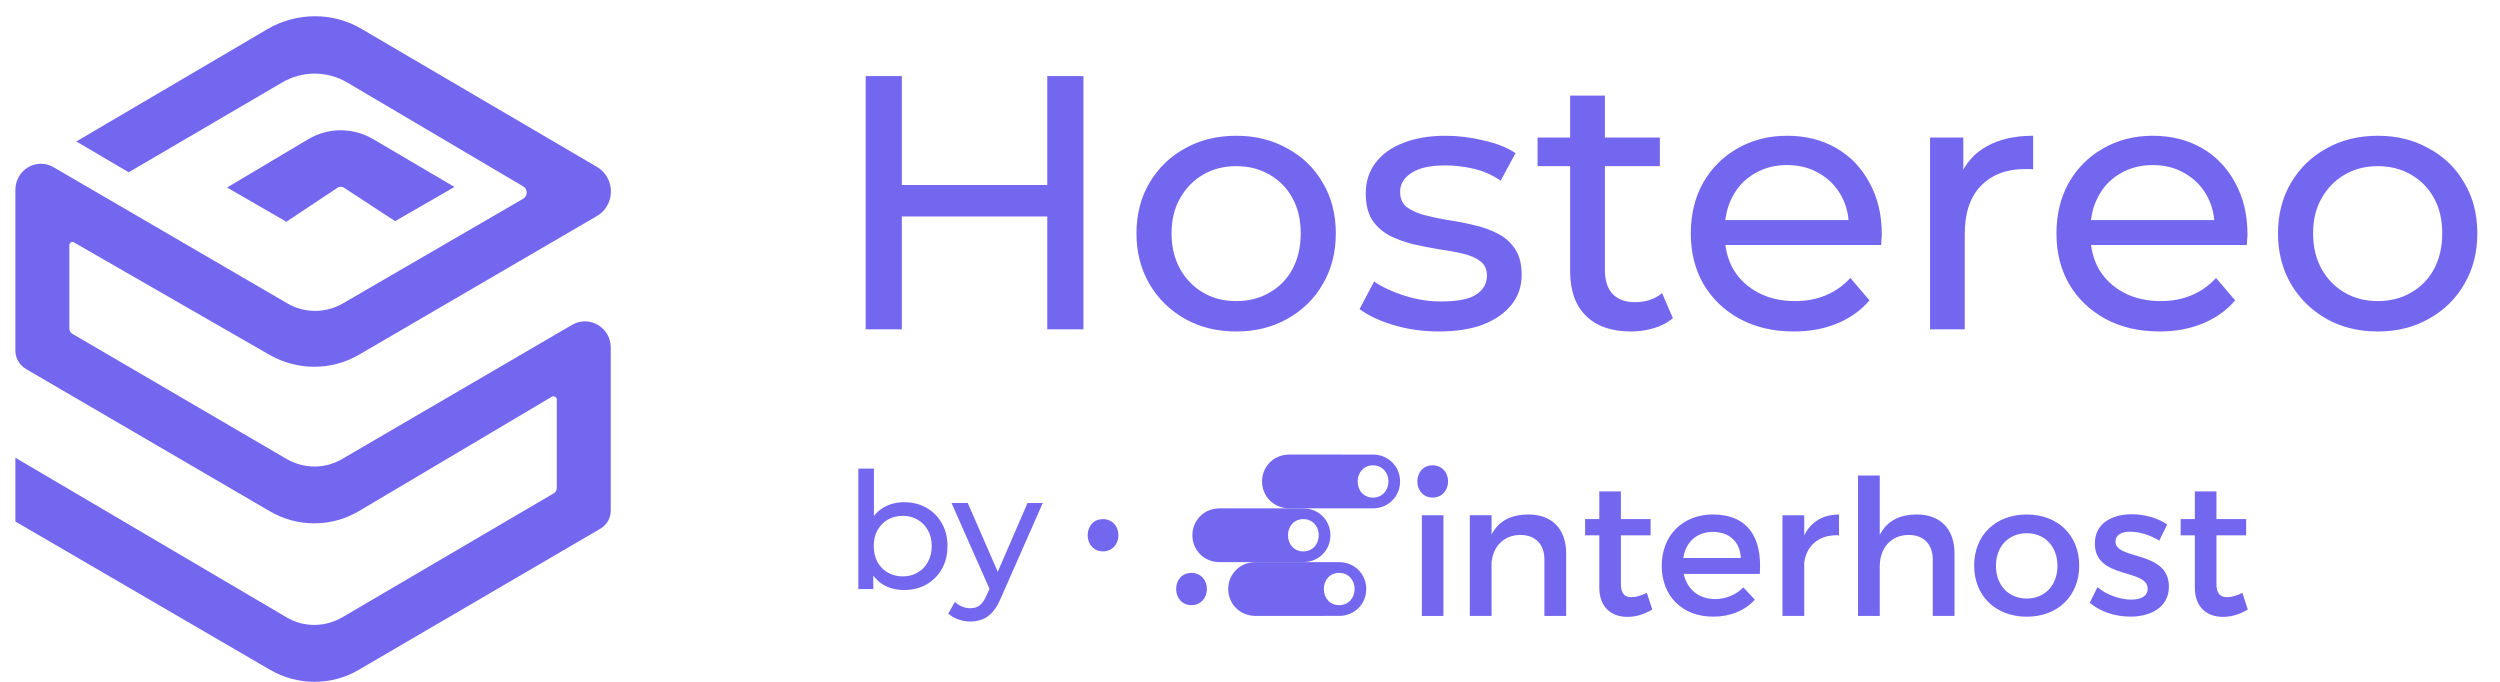
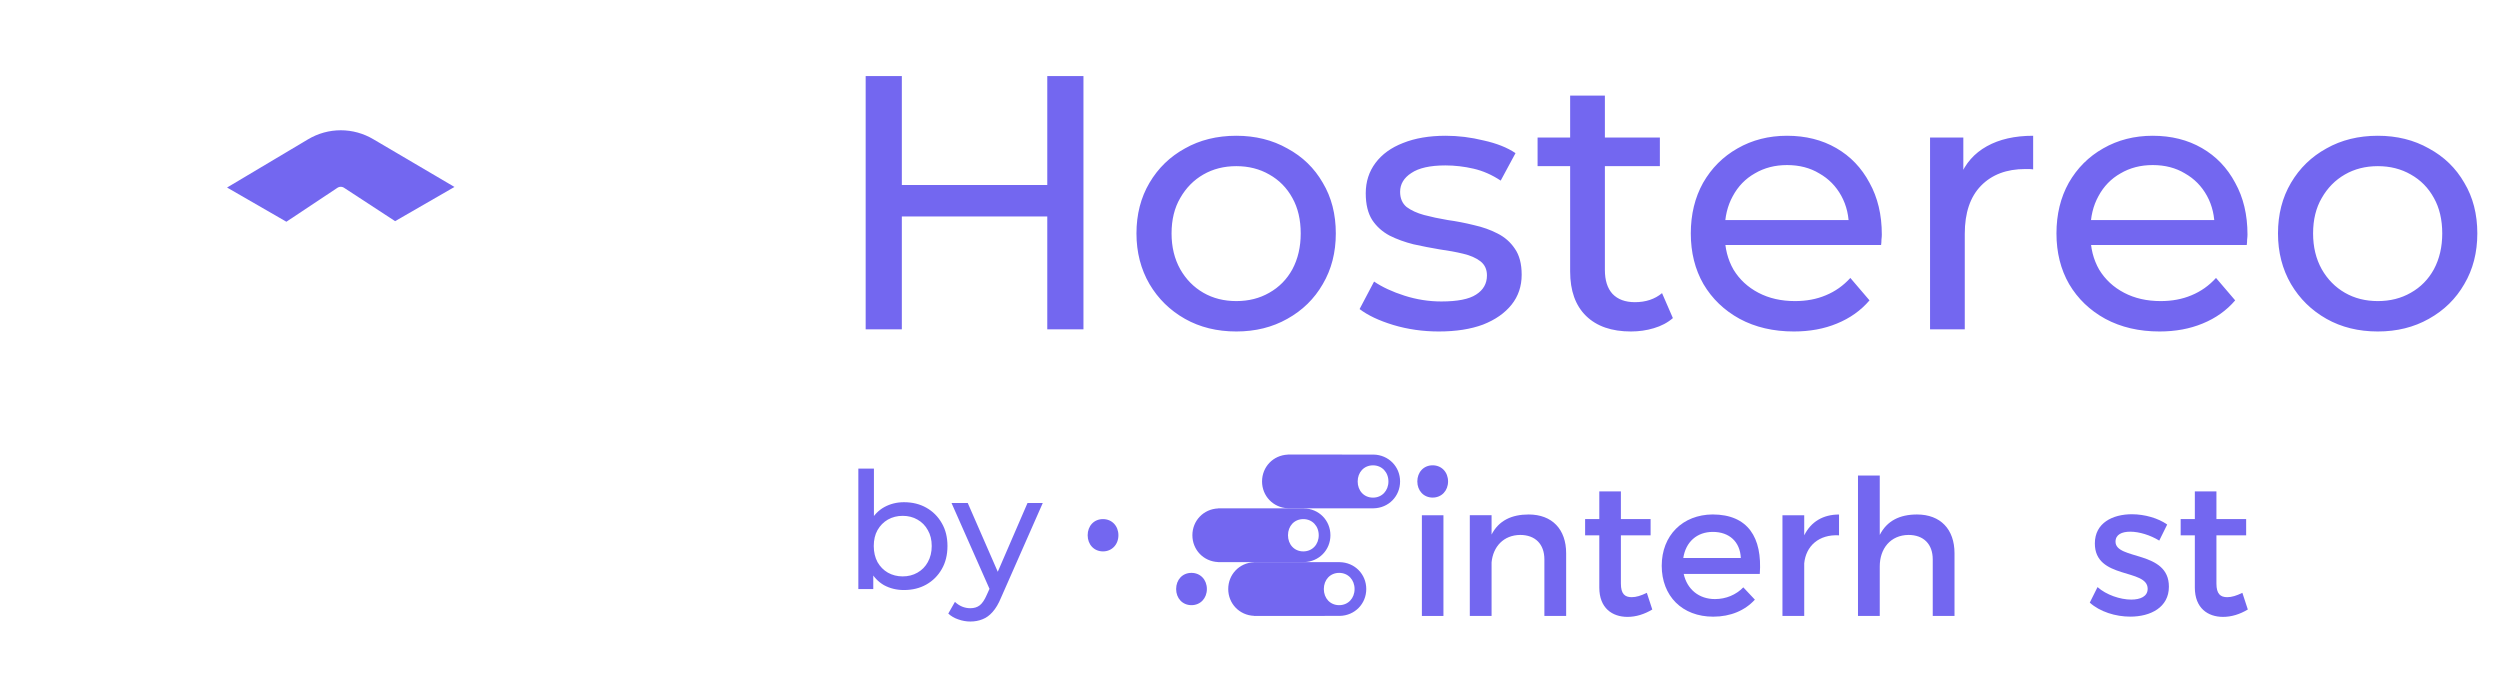
<svg xmlns="http://www.w3.org/2000/svg" width="154" height="42" viewBox="0 0 154 42" fill="none">
  <path d="M64.512 4.686H66.741V20.286H64.512V4.686ZM55.553 20.286H53.325V4.686H55.553V20.286ZM64.713 13.333H55.331V11.394H64.713V13.333ZM76.157 20.419C74.969 20.419 73.914 20.16 72.993 19.64C72.072 19.119 71.344 18.406 70.809 17.5C70.274 16.579 70.006 15.539 70.006 14.38C70.006 13.206 70.274 12.166 70.809 11.26C71.344 10.354 72.072 9.648 72.993 9.143C73.914 8.623 74.969 8.363 76.157 8.363C77.331 8.363 78.378 8.623 79.299 9.143C80.236 9.648 80.963 10.354 81.484 11.26C82.018 12.152 82.286 13.191 82.286 14.38C82.286 15.554 82.018 16.594 81.484 17.5C80.963 18.406 80.236 19.119 79.299 19.64C78.378 20.16 77.331 20.419 76.157 20.419ZM76.157 18.547C76.915 18.547 77.591 18.377 78.185 18.035C78.794 17.693 79.27 17.21 79.612 16.586C79.953 15.947 80.124 15.212 80.124 14.38C80.124 13.533 79.953 12.805 79.612 12.196C79.27 11.572 78.794 11.089 78.185 10.748C77.591 10.406 76.915 10.235 76.157 10.235C75.4 10.235 74.724 10.406 74.129 10.748C73.535 11.089 73.059 11.572 72.703 12.196C72.346 12.805 72.168 13.533 72.168 14.38C72.168 15.212 72.346 15.947 72.703 16.586C73.059 17.21 73.535 17.693 74.129 18.035C74.724 18.377 75.4 18.547 76.157 18.547ZM88.632 20.419C87.651 20.419 86.715 20.286 85.824 20.018C84.947 19.751 84.257 19.424 83.751 19.038L84.643 17.344C85.148 17.686 85.772 17.976 86.515 18.213C87.258 18.451 88.015 18.57 88.788 18.57C89.783 18.57 90.496 18.429 90.927 18.146C91.373 17.864 91.596 17.47 91.596 16.965C91.596 16.594 91.462 16.304 91.195 16.096C90.927 15.888 90.571 15.732 90.125 15.628C89.694 15.524 89.211 15.435 88.677 15.361C88.142 15.271 87.607 15.168 87.072 15.049C86.537 14.915 86.047 14.737 85.601 14.514C85.155 14.276 84.799 13.957 84.531 13.556C84.264 13.139 84.13 12.59 84.13 11.906C84.13 11.193 84.331 10.569 84.732 10.034C85.133 9.499 85.698 9.091 86.426 8.809C87.168 8.511 88.045 8.363 89.055 8.363C89.828 8.363 90.608 8.459 91.395 8.653C92.198 8.831 92.851 9.091 93.356 9.433L92.443 11.126C91.908 10.77 91.351 10.525 90.771 10.391C90.192 10.257 89.612 10.19 89.033 10.19C88.097 10.19 87.399 10.346 86.938 10.658C86.478 10.956 86.247 11.342 86.247 11.817C86.247 12.218 86.381 12.53 86.648 12.753C86.931 12.961 87.287 13.125 87.718 13.243C88.164 13.362 88.654 13.466 89.189 13.556C89.724 13.63 90.259 13.734 90.794 13.867C91.329 13.986 91.811 14.157 92.242 14.38C92.688 14.603 93.044 14.915 93.312 15.316C93.594 15.717 93.735 16.252 93.735 16.921C93.735 17.634 93.527 18.25 93.111 18.77C92.695 19.29 92.109 19.699 91.351 19.996C90.593 20.278 89.687 20.419 88.632 20.419ZM100.465 20.419C99.277 20.419 98.355 20.1 97.702 19.461C97.048 18.822 96.721 17.909 96.721 16.72V5.889H98.861V16.631C98.861 17.27 99.017 17.76 99.329 18.102C99.655 18.444 100.116 18.614 100.71 18.614C101.379 18.614 101.936 18.429 102.382 18.057L103.05 19.595C102.723 19.877 102.33 20.085 101.869 20.219C101.423 20.353 100.955 20.419 100.465 20.419ZM94.715 10.235V8.474H102.248V10.235H94.715ZM110.505 20.419C109.242 20.419 108.127 20.16 107.162 19.64C106.211 19.119 105.468 18.406 104.933 17.5C104.413 16.594 104.153 15.554 104.153 14.38C104.153 13.206 104.406 12.166 104.911 11.26C105.431 10.354 106.137 9.648 107.028 9.143C107.934 8.623 108.952 8.363 110.081 8.363C111.225 8.363 112.235 8.615 113.112 9.121C113.989 9.626 114.672 10.339 115.162 11.26C115.667 12.166 115.92 13.229 115.92 14.447C115.92 14.536 115.913 14.64 115.898 14.759C115.898 14.878 115.89 14.989 115.875 15.093H105.825V13.556H114.761L113.892 14.09C113.907 13.333 113.751 12.657 113.424 12.062C113.097 11.468 112.644 11.008 112.065 10.681C111.5 10.339 110.839 10.168 110.081 10.168C109.338 10.168 108.677 10.339 108.098 10.681C107.518 11.008 107.065 11.476 106.738 12.085C106.411 12.679 106.248 13.362 106.248 14.135V14.492C106.248 15.279 106.426 15.985 106.783 16.609C107.154 17.218 107.667 17.693 108.321 18.035C108.974 18.377 109.725 18.547 110.571 18.547C111.27 18.547 111.901 18.429 112.466 18.191C113.045 17.953 113.55 17.597 113.981 17.121L115.162 18.503C114.627 19.127 113.959 19.602 113.157 19.929C112.369 20.256 111.485 20.419 110.505 20.419ZM118.891 20.286V8.474H120.941V11.684L120.74 10.881C121.067 10.064 121.617 9.44 122.39 9.009C123.162 8.578 124.113 8.363 125.242 8.363V10.435C125.153 10.421 125.064 10.413 124.975 10.413C124.9 10.413 124.826 10.413 124.752 10.413C123.608 10.413 122.702 10.755 122.033 11.438C121.364 12.122 121.03 13.11 121.03 14.402V20.286H118.891ZM133.03 20.419C131.767 20.419 130.652 20.16 129.687 19.64C128.736 19.119 127.993 18.406 127.458 17.5C126.938 16.594 126.678 15.554 126.678 14.38C126.678 13.206 126.931 12.166 127.436 11.26C127.956 10.354 128.662 9.648 129.553 9.143C130.459 8.623 131.477 8.363 132.606 8.363C133.75 8.363 134.76 8.615 135.637 9.121C136.514 9.626 137.197 10.339 137.687 11.26C138.192 12.166 138.445 13.229 138.445 14.447C138.445 14.536 138.438 14.64 138.423 14.759C138.423 14.878 138.415 14.989 138.4 15.093H128.35V13.556H137.286L136.417 14.09C136.432 13.333 136.276 12.657 135.949 12.062C135.622 11.468 135.169 11.008 134.59 10.681C134.025 10.339 133.364 10.168 132.606 10.168C131.863 10.168 131.202 10.339 130.623 10.681C130.043 11.008 129.59 11.476 129.263 12.085C128.936 12.679 128.773 13.362 128.773 14.135V14.492C128.773 15.279 128.951 15.985 129.308 16.609C129.679 17.218 130.192 17.693 130.846 18.035C131.499 18.377 132.25 18.547 133.096 18.547C133.795 18.547 134.426 18.429 134.991 18.191C135.57 17.953 136.075 17.597 136.506 17.121L137.687 18.503C137.152 19.127 136.484 19.602 135.682 19.929C134.894 20.256 134.01 20.419 133.03 20.419ZM146.475 20.419C145.286 20.419 144.231 20.16 143.31 19.64C142.389 19.119 141.661 18.406 141.126 17.5C140.591 16.579 140.324 15.539 140.324 14.38C140.324 13.206 140.591 12.166 141.126 11.26C141.661 10.354 142.389 9.648 143.31 9.143C144.231 8.623 145.286 8.363 146.475 8.363C147.648 8.363 148.696 8.623 149.617 9.143C150.553 9.648 151.281 10.354 151.801 11.26C152.336 12.152 152.603 13.191 152.603 14.38C152.603 15.554 152.336 16.594 151.801 17.5C151.281 18.406 150.553 19.119 149.617 19.64C148.696 20.16 147.648 20.419 146.475 20.419ZM146.475 18.547C147.232 18.547 147.908 18.377 148.503 18.035C149.112 17.693 149.587 17.21 149.929 16.586C150.271 15.947 150.442 15.212 150.442 14.38C150.442 13.533 150.271 12.805 149.929 12.196C149.587 11.572 149.112 11.089 148.503 10.748C147.908 10.406 147.232 10.235 146.475 10.235C145.717 10.235 145.041 10.406 144.447 10.748C143.852 11.089 143.377 11.572 143.02 12.196C142.664 12.805 142.486 13.533 142.486 14.38C142.486 15.212 142.664 15.947 143.02 16.586C143.377 17.21 143.852 17.693 144.447 18.035C145.041 18.377 145.717 18.547 146.475 18.547Z" fill="#7367F0" />
  <path d="M55.684 36.346C55.231 36.346 54.821 36.246 54.454 36.046C54.094 35.839 53.808 35.536 53.594 35.136C53.388 34.736 53.284 34.236 53.284 33.636C53.284 33.036 53.391 32.536 53.604 32.136C53.824 31.736 54.114 31.436 54.474 31.236C54.841 31.036 55.244 30.936 55.684 30.936C56.204 30.936 56.664 31.049 57.064 31.276C57.464 31.502 57.781 31.819 58.014 32.226C58.248 32.626 58.364 33.096 58.364 33.636C58.364 34.176 58.248 34.649 58.014 35.056C57.781 35.462 57.464 35.779 57.064 36.006C56.664 36.232 56.204 36.346 55.684 36.346ZM52.874 36.286V28.866H53.834V32.396L53.734 33.626L53.794 34.856V36.286H52.874ZM55.604 35.506C55.944 35.506 56.248 35.429 56.514 35.276C56.788 35.122 57.001 34.906 57.154 34.626C57.314 34.339 57.394 34.009 57.394 33.636C57.394 33.256 57.314 32.929 57.154 32.656C57.001 32.376 56.788 32.159 56.514 32.006C56.248 31.852 55.944 31.776 55.604 31.776C55.271 31.776 54.968 31.852 54.694 32.006C54.428 32.159 54.214 32.376 54.054 32.656C53.901 32.929 53.824 33.256 53.824 33.636C53.824 34.009 53.901 34.339 54.054 34.626C54.214 34.906 54.428 35.122 54.694 35.276C54.968 35.429 55.271 35.506 55.604 35.506ZM59.774 38.286C59.521 38.286 59.274 38.242 59.034 38.156C58.794 38.076 58.587 37.956 58.414 37.796L58.824 37.076C58.958 37.202 59.104 37.299 59.264 37.366C59.424 37.432 59.594 37.466 59.774 37.466C60.008 37.466 60.201 37.406 60.354 37.286C60.508 37.166 60.651 36.952 60.784 36.646L61.114 35.916L61.214 35.796L63.294 30.986H64.234L61.664 36.816C61.511 37.189 61.337 37.482 61.144 37.696C60.958 37.909 60.751 38.059 60.524 38.146C60.297 38.239 60.047 38.286 59.774 38.286ZM61.034 36.456L58.614 30.986H59.614L61.674 35.706L61.034 36.456Z" fill="#7367F0" />
-   <path d="M17.672 18.671L3.318 10.312C2.264 9.68 0.947 10.446 0.947 11.711V21.602C0.947 22.068 1.211 22.501 1.606 22.734L16.619 31.493C18.331 32.492 20.438 32.492 22.15 31.46L34.002 24.433C34.134 24.366 34.298 24.466 34.298 24.599V30.061C34.298 30.194 34.232 30.327 34.101 30.394L21.096 38.02C20.01 38.653 18.693 38.653 17.639 38.02L0.947 28.196V32.126L16.619 41.251C18.331 42.25 20.438 42.25 22.117 41.251L36.998 32.559C37.393 32.325 37.623 31.893 37.623 31.46V21.402C37.623 20.17 36.306 19.404 35.253 20.003L21.096 28.263C20.043 28.895 18.726 28.895 17.639 28.263L4.47 20.57C4.338 20.503 4.273 20.37 4.273 20.237V15.108C4.273 14.941 4.437 14.841 4.569 14.941L16.619 21.868C18.331 22.834 20.405 22.834 22.084 21.868L36.767 13.31C37.92 12.644 37.92 10.945 36.767 10.279L22.281 1.787C20.503 0.721 18.265 0.754 16.487 1.787L4.701 8.714L7.927 10.612L17.376 5.084C18.627 4.351 20.141 4.351 21.392 5.084L32.224 11.478C32.52 11.645 32.52 12.077 32.224 12.244L21.096 18.705C20.043 19.304 18.726 19.304 17.672 18.671Z" fill="#7367F0" />
  <path d="M27.995 11.516L24.34 13.623L21.224 11.587C21.081 11.48 20.901 11.48 20.758 11.587L17.641 13.659L13.987 11.552L18.967 8.587C20.221 7.837 21.761 7.837 23.015 8.587L27.995 11.516Z" fill="#7367F0" />
  <path d="M88.916 31.74H87.588V37.943H88.916V31.74Z" fill="#7367F0" />
  <path d="M96.475 34.082V37.941H95.134V34.455C95.134 33.522 94.575 32.952 93.642 32.952C92.617 32.963 91.974 33.674 91.881 34.642V37.941H90.54V31.738H91.881V32.928C92.325 32.065 93.117 31.692 94.166 31.692C95.613 31.694 96.475 32.603 96.475 34.082Z" fill="#7367F0" />
  <path d="M101.781 37.546C101.291 37.838 100.777 38 100.253 38C99.32 38 98.517 37.464 98.517 36.194V32.976H97.643V31.973H98.517V30.27H99.847V31.973H101.677V32.976H99.847V35.948C99.847 36.589 100.093 36.786 100.512 36.786C100.791 36.786 101.083 36.694 101.445 36.518L101.781 37.546Z" fill="#7367F0" />
  <path d="M108.403 35.353H103.716C103.927 36.308 104.66 36.903 105.639 36.903C106.315 36.903 106.934 36.646 107.388 36.181L108.1 36.938C107.494 37.603 106.607 37.987 105.534 37.987C103.622 37.987 102.362 36.716 102.362 34.85C102.362 32.974 103.657 31.703 105.499 31.69C107.678 31.694 108.565 33.116 108.403 35.353ZM107.235 34.374C107.189 33.371 106.524 32.765 105.51 32.765C104.531 32.765 103.841 33.382 103.69 34.374H107.235Z" fill="#7367F0" />
-   <path d="M111.14 32.976C111.559 32.135 112.305 31.694 113.284 31.694V32.976C112.037 32.906 111.243 33.641 111.14 34.701V37.943H109.799V31.74H111.14V32.976Z" fill="#7367F0" />
+   <path d="M111.14 32.976C111.559 32.135 112.305 31.694 113.284 31.694V32.976C112.037 32.906 111.243 33.641 111.14 34.701V37.943H109.799V31.74H111.14Z" fill="#7367F0" />
  <path d="M120.398 34.082V37.941H119.057V34.455C119.057 33.522 118.497 32.952 117.564 32.952C116.456 32.963 115.793 33.792 115.793 34.888V37.943H114.452V29.293H115.793V32.952C116.236 32.078 117.029 31.692 118.089 31.692C119.535 31.694 120.398 32.603 120.398 34.082Z" fill="#7367F0" />
-   <path d="M128.08 34.842C128.08 36.707 126.763 37.989 124.851 37.989C122.928 37.989 121.609 36.707 121.609 34.842C121.609 32.965 122.926 31.694 124.851 31.694C126.761 31.694 128.08 32.965 128.08 34.842ZM122.95 34.853C122.95 36.053 123.732 36.87 124.851 36.87C125.96 36.87 126.739 36.053 126.739 34.853C126.739 33.663 125.957 32.846 124.851 32.846C123.73 32.846 122.95 33.663 122.95 34.853Z" fill="#7367F0" />
  <path d="M133.499 32.311L133.01 33.301C132.461 32.963 131.774 32.752 131.225 32.752C130.701 32.752 130.316 32.928 130.316 33.369C130.316 34.512 133.615 33.893 133.604 36.143C133.604 37.414 132.474 37.985 131.225 37.985C130.316 37.985 129.349 37.682 128.73 37.122L129.208 36.165C129.744 36.644 130.606 36.935 131.282 36.935C131.853 36.935 132.296 36.738 132.296 36.27C132.296 35 129.032 35.711 129.043 33.472C129.043 32.212 130.139 31.677 131.328 31.677C132.112 31.681 132.939 31.914 133.499 32.311Z" fill="#7367F0" />
  <path d="M138.466 37.546C137.977 37.838 137.463 38 136.939 38C136.006 38 135.202 37.464 135.202 36.194V32.976H134.329V31.973H135.202V30.27H136.532V31.973H138.363V32.976H136.532V35.948C136.532 36.589 136.778 36.786 137.198 36.786C137.478 36.786 137.768 36.694 138.13 36.518L138.466 37.546Z" fill="#7367F0" />
  <path d="M84.61 28.002L79.331 28V28.004C78.42 28.044 77.742 28.766 77.742 29.657C77.742 30.548 78.422 31.27 79.331 31.31V31.314H84.61V31.312C85.543 31.295 86.245 30.564 86.245 29.657C86.247 28.751 85.543 28.02 84.61 28.002ZM84.577 30.654C84.017 30.654 83.633 30.223 83.633 29.659C83.633 29.095 84.019 28.665 84.577 28.665C85.134 28.665 85.527 29.095 85.527 29.659C85.527 30.223 85.134 30.654 84.577 30.654Z" fill="#7367F0" />
  <path d="M87.307 29.657C87.307 30.221 87.694 30.651 88.251 30.651C88.809 30.651 89.201 30.221 89.201 29.657C89.201 29.093 88.811 28.663 88.251 28.663C87.691 28.663 87.307 29.093 87.307 29.657Z" fill="#7367F0" />
  <path d="M80.319 34.626C81.252 34.609 81.954 33.878 81.954 32.971C81.954 32.065 81.252 31.334 80.319 31.317V31.314H75.04V31.319C74.129 31.358 73.451 32.08 73.451 32.971C73.451 33.863 74.131 34.585 75.04 34.624V34.629L80.319 34.626ZM79.34 32.971C79.34 32.407 79.726 31.977 80.284 31.977C80.841 31.977 81.234 32.407 81.234 32.971C81.234 33.536 80.843 33.966 80.284 33.966C79.726 33.966 79.34 33.536 79.34 32.971Z" fill="#7367F0" />
  <path d="M67 32.971C67 33.536 67.386 33.966 67.944 33.966C68.501 33.966 68.894 33.536 68.894 32.971C68.894 32.407 68.504 31.977 67.944 31.977C67.384 31.975 67 32.405 67 32.971Z" fill="#7367F0" />
  <path d="M82.527 37.939C83.46 37.921 84.162 37.19 84.162 36.284C84.162 35.377 83.46 34.646 82.527 34.629V34.627H77.248V34.631C76.337 34.67 75.659 35.392 75.659 36.284C75.659 37.175 76.339 37.897 77.248 37.936V37.941L82.527 37.939ZM81.548 36.284C81.548 35.719 81.934 35.289 82.492 35.289C83.049 35.289 83.442 35.719 83.442 36.284C83.442 36.848 83.051 37.278 82.492 37.278C81.934 37.278 81.548 36.848 81.548 36.284Z" fill="#7367F0" />
  <path d="M72.45 36.284C72.45 36.848 72.836 37.278 73.394 37.278C73.951 37.278 74.344 36.848 74.344 36.284C74.344 35.719 73.954 35.289 73.394 35.289C72.836 35.287 72.45 35.717 72.45 36.284Z" fill="#7367F0" />
</svg>